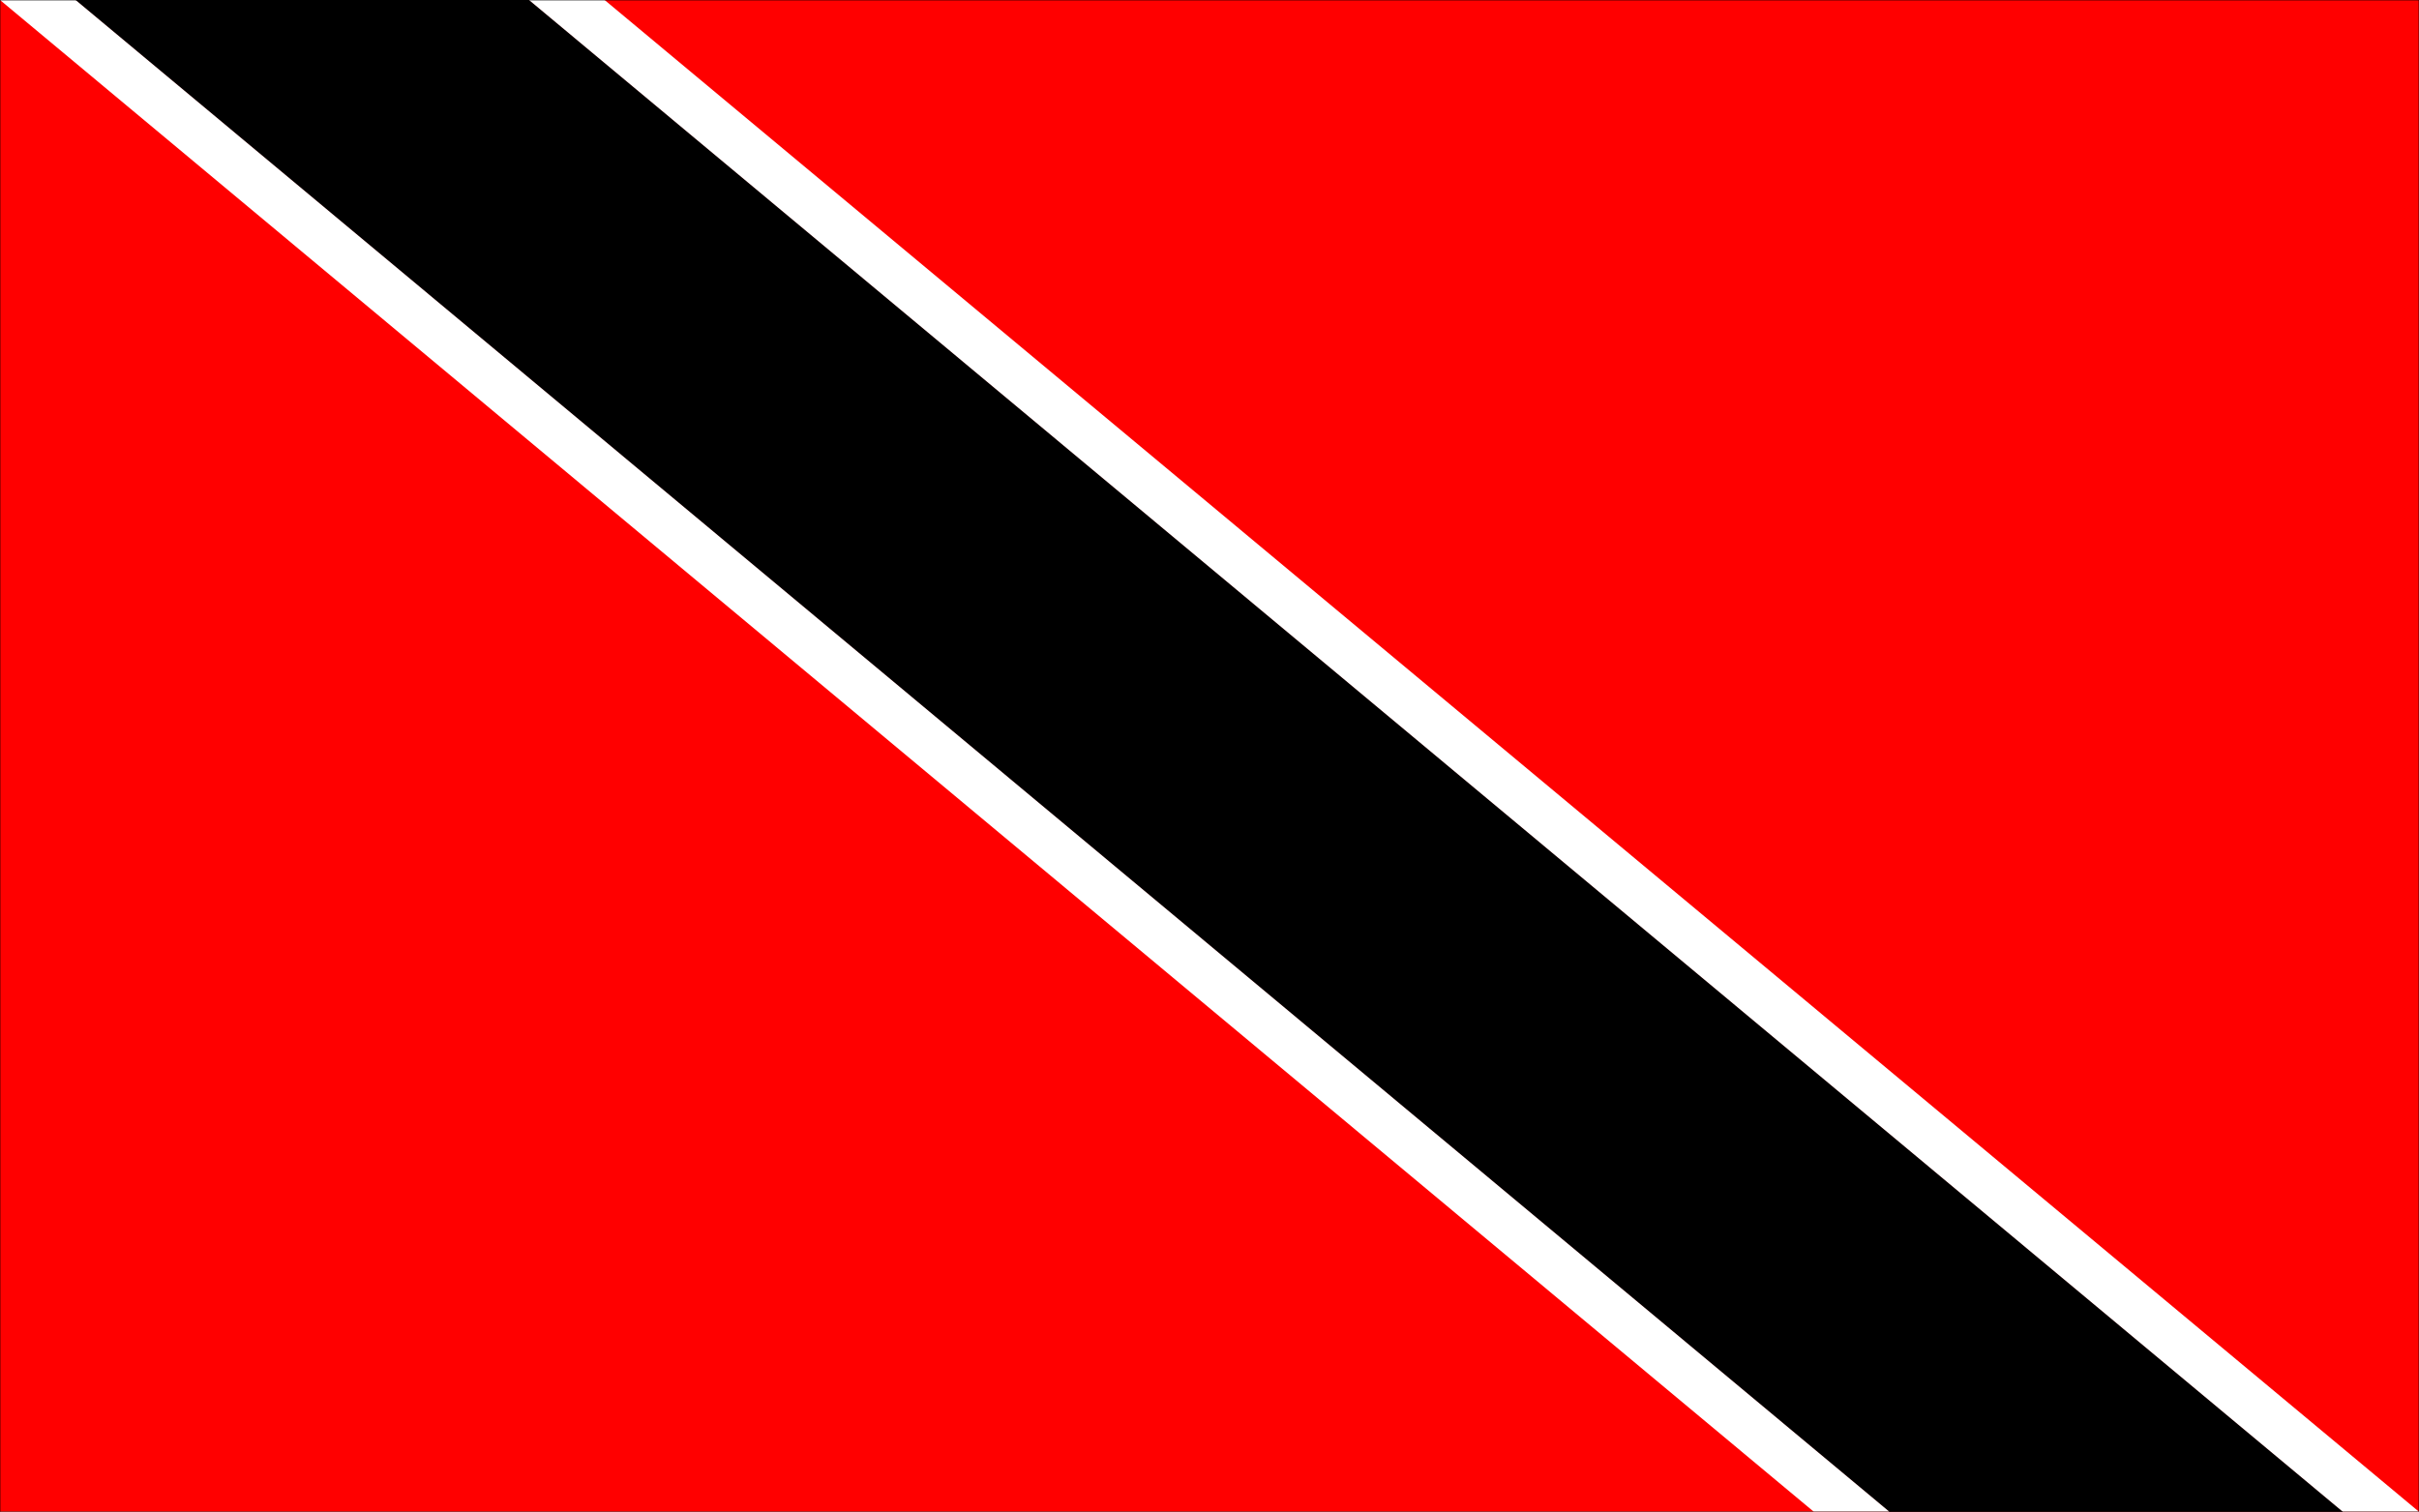
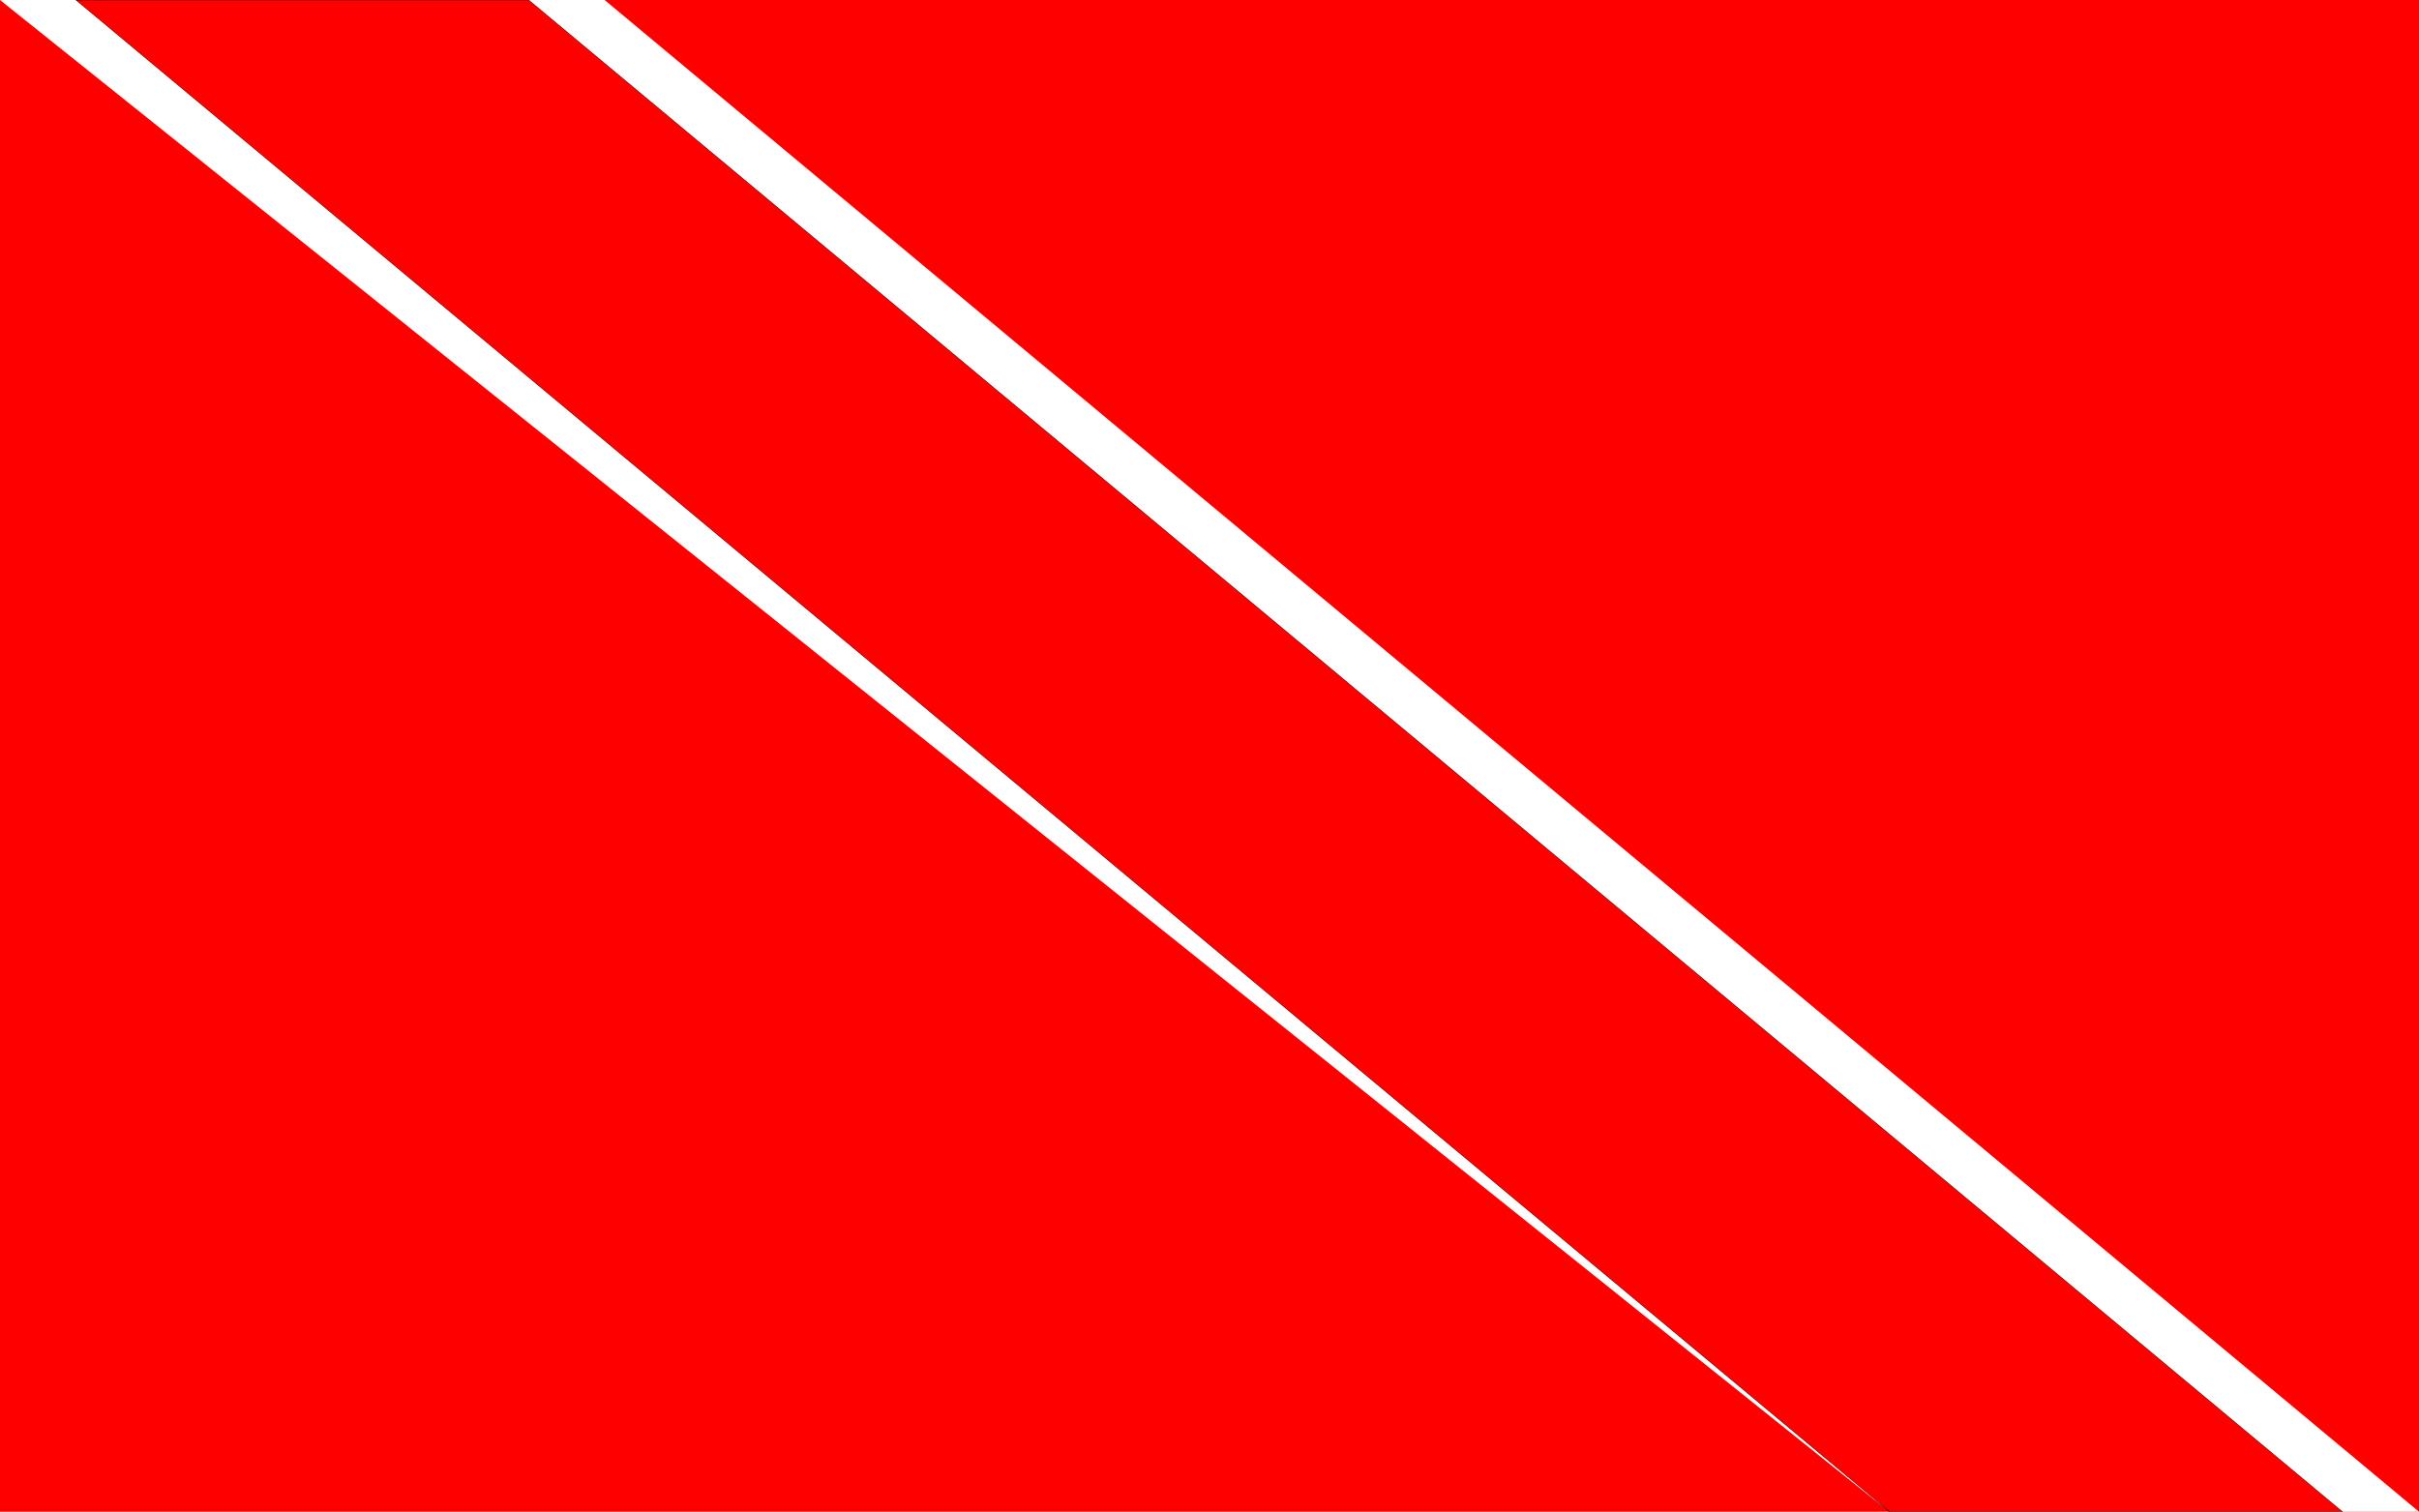
<svg xmlns="http://www.w3.org/2000/svg" width="4.001in" height="2.501in" fill-rule="evenodd" stroke-linecap="round" preserveAspectRatio="none" viewBox="0 0 4001 2501">
  <style>.pen0{stroke:#000;stroke-width:1;stroke-linejoin:round}.pen1{stroke:none}</style>
  <path d="M0 0h4001v2501H0V0z" class="pen1" style="fill:red" />
-   <path d="M125 0h750l3000 2501h-750L125 0z" class="pen1" style="fill:#000" />
  <path fill="none" d="M125 0h750l3000 2501h-750L125 0" class="pen0" />
-   <path d="M0 0h125l3000 2501h-125L0 0zm875 0h125l3001 2501h-126L875 0z" class="pen1" style="fill:#fff" />
-   <path fill="none" d="M0 0h4001v2501H0V0" class="pen0" />
+   <path d="M0 0h125l3000 2501L0 0zm875 0h125l3001 2501h-126L875 0z" class="pen1" style="fill:#fff" />
</svg>